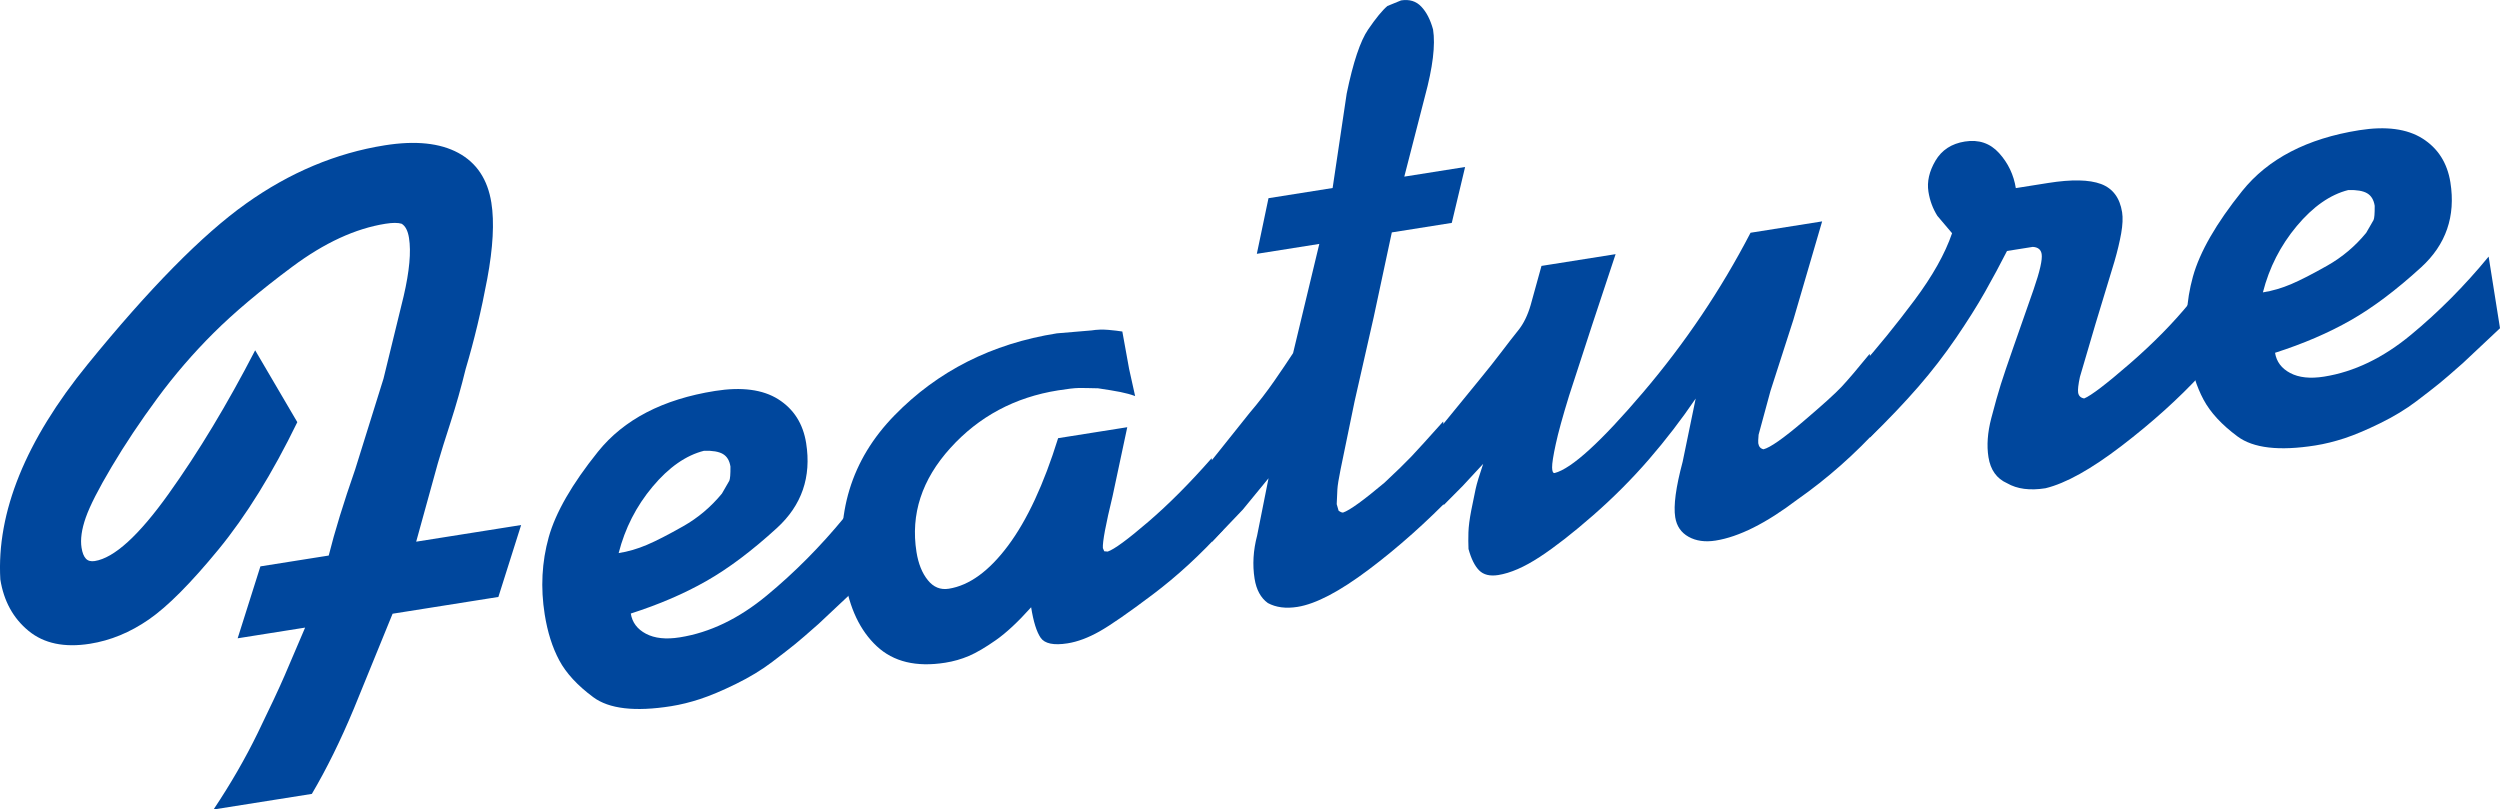
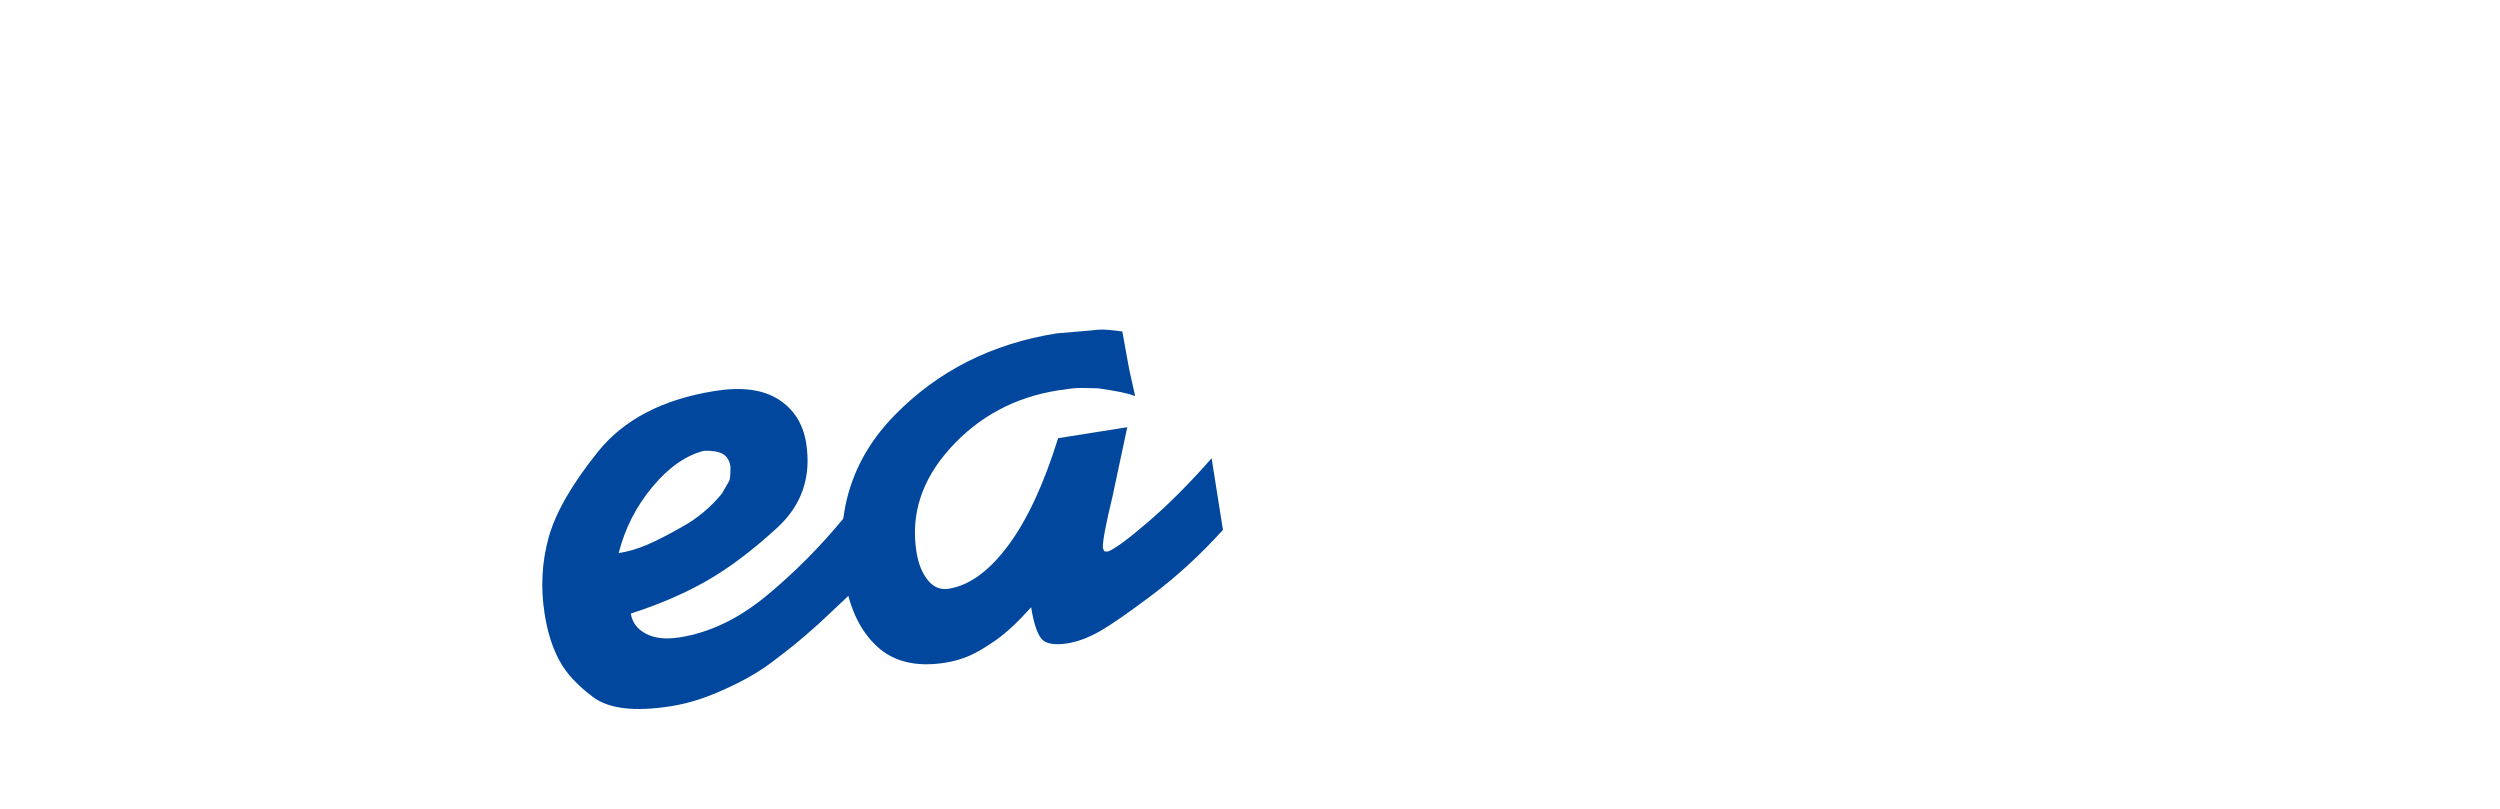
<svg xmlns="http://www.w3.org/2000/svg" version="1.1" id="レイヤー_1" x="0px" y="0px" width="308.827px" height="99.994px" viewBox="0.001 0.002 308.827 99.994" enable-background="new 0.001 0.002 308.827 99.994" xml:space="preserve">
  <g>
    <g>
-       <path fill="#00479D" d="M47.55,17.949c3.771-0.598,6.793-0.286,9.062,0.938c2.267,1.224,3.631,3.274,4.087,6.155    c0.382,2.402,0.21,5.541-0.51,9.417c-0.723,3.877-1.611,7.586-2.666,11.129c-0.555,2.269-1.176,4.459-1.859,6.572    c-0.686,2.112-1.209,3.795-1.572,5.049l-2.68,9.707l12.965-2.056l-2.811,8.884l-13.068,2.072l-4.785,11.729    c-1.631,3.916-3.359,7.424-5.188,10.527l-12.143,1.926c2.103-3.147,3.924-6.301,5.463-9.463c1.537-3.16,2.641-5.518,3.309-7.064    c0.669-1.547,1.516-3.527,2.539-5.941l-8.334,1.322l2.811-8.885l8.438-1.338c0.73-2.929,1.82-6.478,3.27-10.646l3.498-11.208    l2.494-10.207c0.709-3.065,0.93-5.455,0.656-7.171c-0.141-0.891-0.444-1.475-0.91-1.755c-0.445-0.14-1.113-0.14-2.004,0.002    c-3.705,0.587-7.539,2.355-11.501,5.305c-3.963,2.948-7.206,5.679-9.726,8.188c-2.52,2.509-4.837,5.196-6.948,8.064    c-2.113,2.866-3.988,5.679-5.624,8.433c-1.639,2.758-2.711,4.859-3.219,6.312c-0.508,1.452-0.681,2.692-0.518,3.722    c0.098,0.617,0.273,1.064,0.529,1.34c0.254,0.276,0.621,0.377,1.102,0.301c2.4-0.381,5.443-3.146,9.127-8.305    c3.682-5.153,7.246-11.063,10.689-17.729l5.206,8.879c-3.076,6.326-6.323,11.569-9.741,15.732    c-3.42,4.164-6.285,7.045-8.599,8.642c-2.313,1.601-4.74,2.599-7.276,3c-3.156,0.5-5.686-0.028-7.584-1.593    c-1.9-1.561-3.062-3.682-3.487-6.355c-0.472-8.293,3.118-17.144,10.77-26.55C18.46,35.625,24.987,29,30.39,25.153    C35.793,21.309,41.513,18.906,47.55,17.949z" />
      <path fill="#00479D" d="M99.585,54.74c0.664,4.187-0.541,7.681-3.611,10.487c-3.072,2.809-5.978,4.994-8.719,6.552    c-2.742,1.562-5.854,2.897-9.332,4.013c0.174,1.098,0.798,1.931,1.873,2.498c1.074,0.567,2.469,0.717,4.184,0.443    c3.705-0.587,7.283-2.307,10.732-5.161c3.451-2.853,6.648-6.075,9.597-9.666l1.403,8.851l-4.59,4.312    c-1.357,1.202-2.332,2.042-2.924,2.521c-0.593,0.48-1.531,1.211-2.817,2.188c-1.287,0.979-2.778,1.883-4.476,2.715    c-1.697,0.832-3.163,1.449-4.398,1.856c-1.238,0.407-2.438,0.703-3.604,0.889c-4.46,0.707-7.665,0.337-9.616-1.112    c-1.953-1.447-3.354-2.967-4.203-4.556c-0.85-1.588-1.449-3.479-1.797-5.675c-0.522-3.293-0.355-6.466,0.494-9.52    c0.852-3.054,2.877-6.574,6.078-10.562c3.2-3.988,8.023-6.494,14.473-7.517c3.293-0.522,5.896-0.179,7.811,1.029    C98.056,50.536,99.204,52.34,99.585,54.74z M89.181,60.974l0.91-1.579c0.105-0.223,0.152-0.811,0.143-1.766    c-0.117-0.732-0.428-1.248-0.932-1.545c-0.504-0.295-1.28-0.429-2.33-0.398c-2.232,0.561-4.354,2.042-6.363,4.443    c-2.01,2.402-3.404,5.137-4.186,8.199c1.166-0.186,2.326-0.522,3.479-1.014c1.152-0.488,2.648-1.258,4.488-2.301    C86.228,63.972,87.824,62.625,89.181,60.974z" />
      <path fill="#00479D" d="M130.556,41.18l4.268-0.36c0.685-0.108,1.385-0.131,2.098-0.069c0.713,0.064,1.287,0.132,1.721,0.203    l0.836,4.613l0.745,3.362c-0.524-0.196-1.13-0.364-1.819-0.502c-0.691-0.137-1.611-0.288-2.763-0.459    c-1.131-0.031-1.942-0.042-2.433-0.035c-0.492,0.008-1.32,0.104-2.486,0.289c-5.35,0.848-9.791,3.223-13.321,7.121    c-3.531,3.901-4.927,8.184-4.187,12.848c0.229,1.44,0.691,2.601,1.395,3.472c0.7,0.875,1.566,1.229,2.596,1.064    c2.537-0.402,4.98-2.178,7.33-5.329c2.348-3.149,4.406-7.571,6.176-13.269l8.541-1.354l-1.814,8.516    c-0.852,3.511-1.25,5.648-1.199,6.414l0.168,0.396l0.43,0.037c0.801-0.271,2.469-1.493,5.008-3.675    c2.537-2.178,5.146-4.799,7.826-7.854l1.402,8.851c-2.754,3.039-5.637,5.692-8.652,7.965c-3.015,2.271-5.218,3.799-6.605,4.58    c-1.389,0.783-2.698,1.271-3.934,1.469c-1.715,0.271-2.824,0.042-3.326-0.686c-0.502-0.729-0.895-1.985-1.178-3.771    c-1.613,1.804-3.068,3.16-4.365,4.067c-1.298,0.908-2.408,1.56-3.33,1.951c-0.924,0.394-1.897,0.672-2.927,0.834    c-3.567,0.565-6.383-0.111-8.444-2.037c-2.062-1.922-3.383-4.701-3.959-8.338c-1.262-7.957,0.783-14.682,6.137-20.172    C115.84,45.834,122.529,42.452,130.556,41.18z" />
-       <path fill="#00479D" d="M177.028,3.643c0.306,1.921-0.032,4.682-1.008,8.281l-2.545,9.897l7.512-1.191l-1.647,6.906l-7.407,1.175    l-2.241,10.482l-2.359,10.396l-1.729,8.396c-0.236,1.163-0.369,1.994-0.396,2.488c-0.024,0.498-0.055,1.101-0.082,1.807    l0.232,0.807c0.238,0.175,0.426,0.25,0.564,0.228c0.801-0.269,2.504-1.497,5.111-3.69c1.469-1.371,2.579-2.455,3.334-3.248    c0.752-0.797,2.055-2.229,3.905-4.302l1.403,8.851c-3.442,3.57-6.971,6.713-10.584,9.431c-3.612,2.719-6.549,4.256-8.813,4.615    c-1.438,0.229-2.661,0.067-3.661-0.476c-0.875-0.635-1.42-1.637-1.638-3.01c-0.271-1.715-0.168-3.488,0.315-5.324l1.41-7.08    l-3.184,3.879l-3.799,3.979l-1.338-8.438l5.979-7.487c1.109-1.301,2.131-2.621,3.061-3.967c0.93-1.341,1.701-2.484,2.313-3.425    l3.24-13.489l-7.718,1.224l1.441-6.874l7.922-1.256l1.738-11.667c0.795-3.854,1.676-6.49,2.646-7.911    c0.971-1.419,1.768-2.389,2.388-2.909l1.685-0.689c1.028-0.163,1.859,0.093,2.494,0.766    C176.212,1.487,176.694,2.429,177.028,3.643z" />
-       <path fill="#00479D" d="M225.091,27.35l-3.557,12.167l-2.826,8.781l-1.465,5.401c-0.052,0.571-0.063,0.925-0.043,1.062    c0.065,0.411,0.278,0.659,0.646,0.741c0.812-0.2,2.426-1.326,4.843-3.381s4.017-3.498,4.798-4.333    c0.781-0.834,1.938-2.191,3.469-4.069l1.404,8.85c-3.174,3.5-6.627,6.555-10.361,9.166c-3.83,2.905-7.185,4.587-10.064,5.044    c-1.305,0.206-2.419,0.05-3.344-0.467c-0.926-0.517-1.477-1.321-1.649-2.413c-0.228-1.431,0.078-3.717,0.918-6.855l1.61-7.808    c-1.77,2.603-3.692,5.104-5.771,7.509c-2.08,2.404-4.369,4.701-6.871,6.893c-2.5,2.189-4.707,3.91-6.617,5.162    c-1.912,1.254-3.623,1.998-5.131,2.238c-1.029,0.162-1.814-0.029-2.359-0.576c-0.543-0.547-0.98-1.426-1.314-2.64    c-0.029-0.629-0.031-1.313-0.01-2.056c0.023-0.742,0.143-1.657,0.355-2.746c0.211-1.089,0.392-1.961,0.535-2.616    c0.141-0.655,0.453-1.688,0.932-3.102l-2.521,2.721l-2.365,2.379l-1.338-8.438l5.741-7.027c1.062-1.292,1.968-2.438,2.726-3.438    c0.754-0.998,1.455-1.9,2.103-2.707c0.646-0.804,1.149-1.834,1.515-3.088l1.342-4.854l9.156-1.452l-2.879,8.685l-2.863,8.787    c-0.797,2.588-1.351,4.59-1.654,6.01c-0.309,1.422-0.457,2.377-0.449,2.867c0.006,0.491,0.113,0.721,0.318,0.688    c2.094-0.543,5.734-3.862,10.922-9.96c5.188-6.096,9.611-12.668,13.275-19.721L225.091,27.35z" />
-       <path fill="#00479D" d="M262.147,26.221c0.108,0.688,0.069,1.556-0.114,2.603c-0.187,1.05-0.462,2.201-0.824,3.453l-2.355,7.758    l-1.918,6.527c-0.203,0.947-0.275,1.593-0.223,1.935c0.065,0.411,0.314,0.652,0.748,0.726c0.857-0.35,2.74-1.785,5.646-4.308    c2.903-2.521,5.388-5.047,7.448-7.579l1.402,8.849c-2.821,3.05-6.112,6.017-9.875,8.897c-3.764,2.883-6.897,4.627-9.402,5.234    c-1.922,0.305-3.501,0.098-4.739-0.619c-1.287-0.57-2.053-1.643-2.304-3.222c-0.229-1.44-0.112-3.041,0.346-4.802    c0.46-1.761,0.854-3.158,1.182-4.195c0.328-1.036,0.83-2.521,1.508-4.459l2.541-7.259c0.771-2.232,1.104-3.69,0.994-4.377    c-0.088-0.548-0.449-0.842-1.09-0.883l-3.189,0.506c-0.858,1.684-1.77,3.376-2.729,5.074c-0.962,1.701-2.156,3.596-3.582,5.685    c-1.429,2.09-2.976,4.094-4.639,6.009c-1.665,1.918-3.652,4.009-5.969,6.272l-1.354-8.54c2.327-2.619,4.607-5.425,6.84-8.417    c2.232-2.99,3.783-5.749,4.647-8.278l-1.815-2.139c-0.563-0.895-0.934-1.891-1.106-2.989c-0.195-1.234,0.094-2.509,0.868-3.829    c0.775-1.317,1.986-2.108,3.634-2.369c1.714-0.272,3.127,0.208,4.235,1.438c1.109,1.232,1.795,2.67,2.058,4.316l4.012-0.637    c2.882-0.457,5.052-0.413,6.509,0.128C260.994,23.274,261.865,24.438,262.147,26.221z" />
-       <path fill="#00479D" d="M302.701,22.533c0.664,4.186-0.541,7.68-3.611,10.487c-3.072,2.808-5.978,4.993-8.719,6.552    c-2.742,1.561-5.854,2.896-9.332,4.011c0.174,1.098,0.799,1.932,1.873,2.499c1.073,0.568,2.469,0.716,4.186,0.444    c3.703-0.588,7.281-2.307,10.73-5.162c3.45-2.853,6.647-6.074,9.596-9.665l1.404,8.85l-4.591,4.313    c-1.356,1.201-2.331,2.042-2.924,2.521c-0.592,0.481-1.53,1.212-2.815,2.188c-1.287,0.979-2.779,1.883-4.478,2.715    c-1.696,0.832-3.162,1.449-4.397,1.856c-1.238,0.405-2.438,0.703-3.604,0.888c-4.461,0.707-7.665,0.338-9.617-1.113    c-1.952-1.446-3.354-2.965-4.202-4.554c-0.85-1.589-1.449-3.479-1.798-5.675c-0.521-3.293-0.354-6.466,0.494-9.521    c0.853-3.052,2.877-6.573,6.078-10.562c3.2-3.989,8.022-6.494,14.473-7.518c3.293-0.521,5.896-0.178,7.812,1.03    C301.171,18.328,302.319,20.133,302.701,22.533z M292.296,28.766l0.91-1.579c0.104-0.222,0.151-0.809,0.143-1.764    c-0.116-0.734-0.428-1.249-0.932-1.545s-1.28-0.43-2.33-0.4c-2.232,0.561-4.354,2.042-6.363,4.444    c-2.01,2.403-3.404,5.137-4.186,8.199c1.166-0.186,2.326-0.522,3.479-1.014c1.152-0.489,2.648-1.257,4.488-2.3    C289.343,31.764,290.94,30.419,292.296,28.766z" />
    </g>
  </g>
</svg>